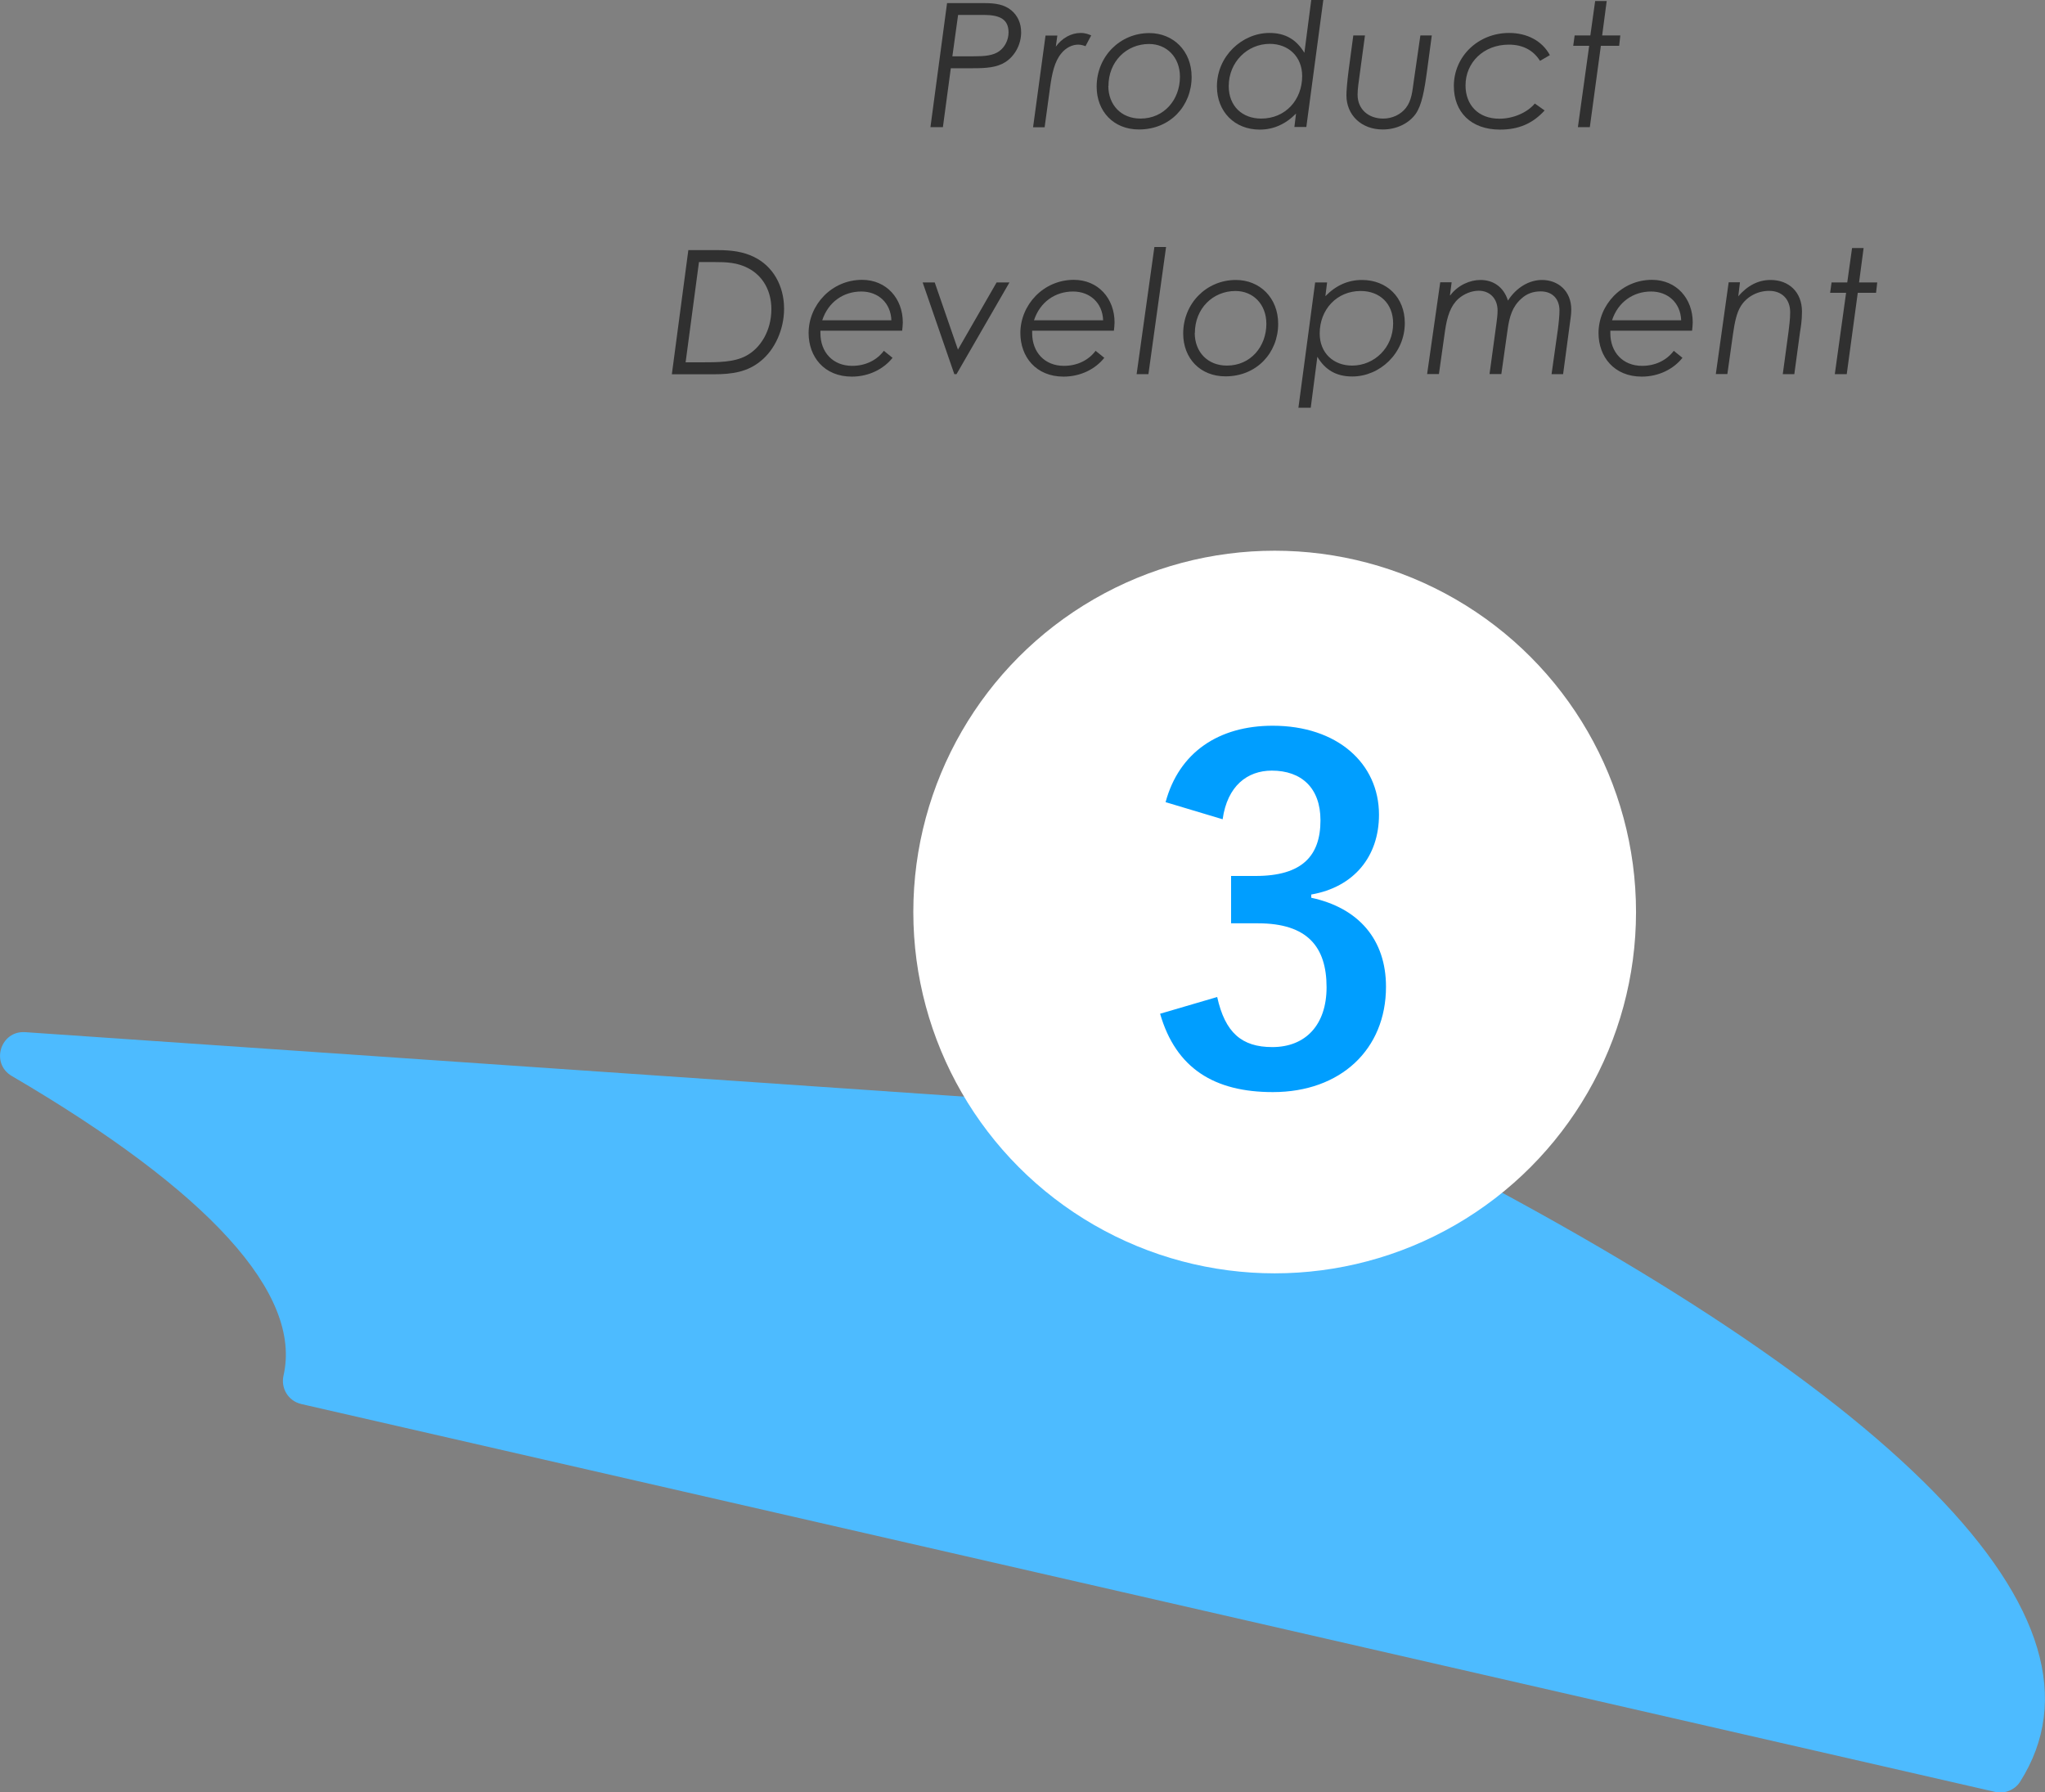
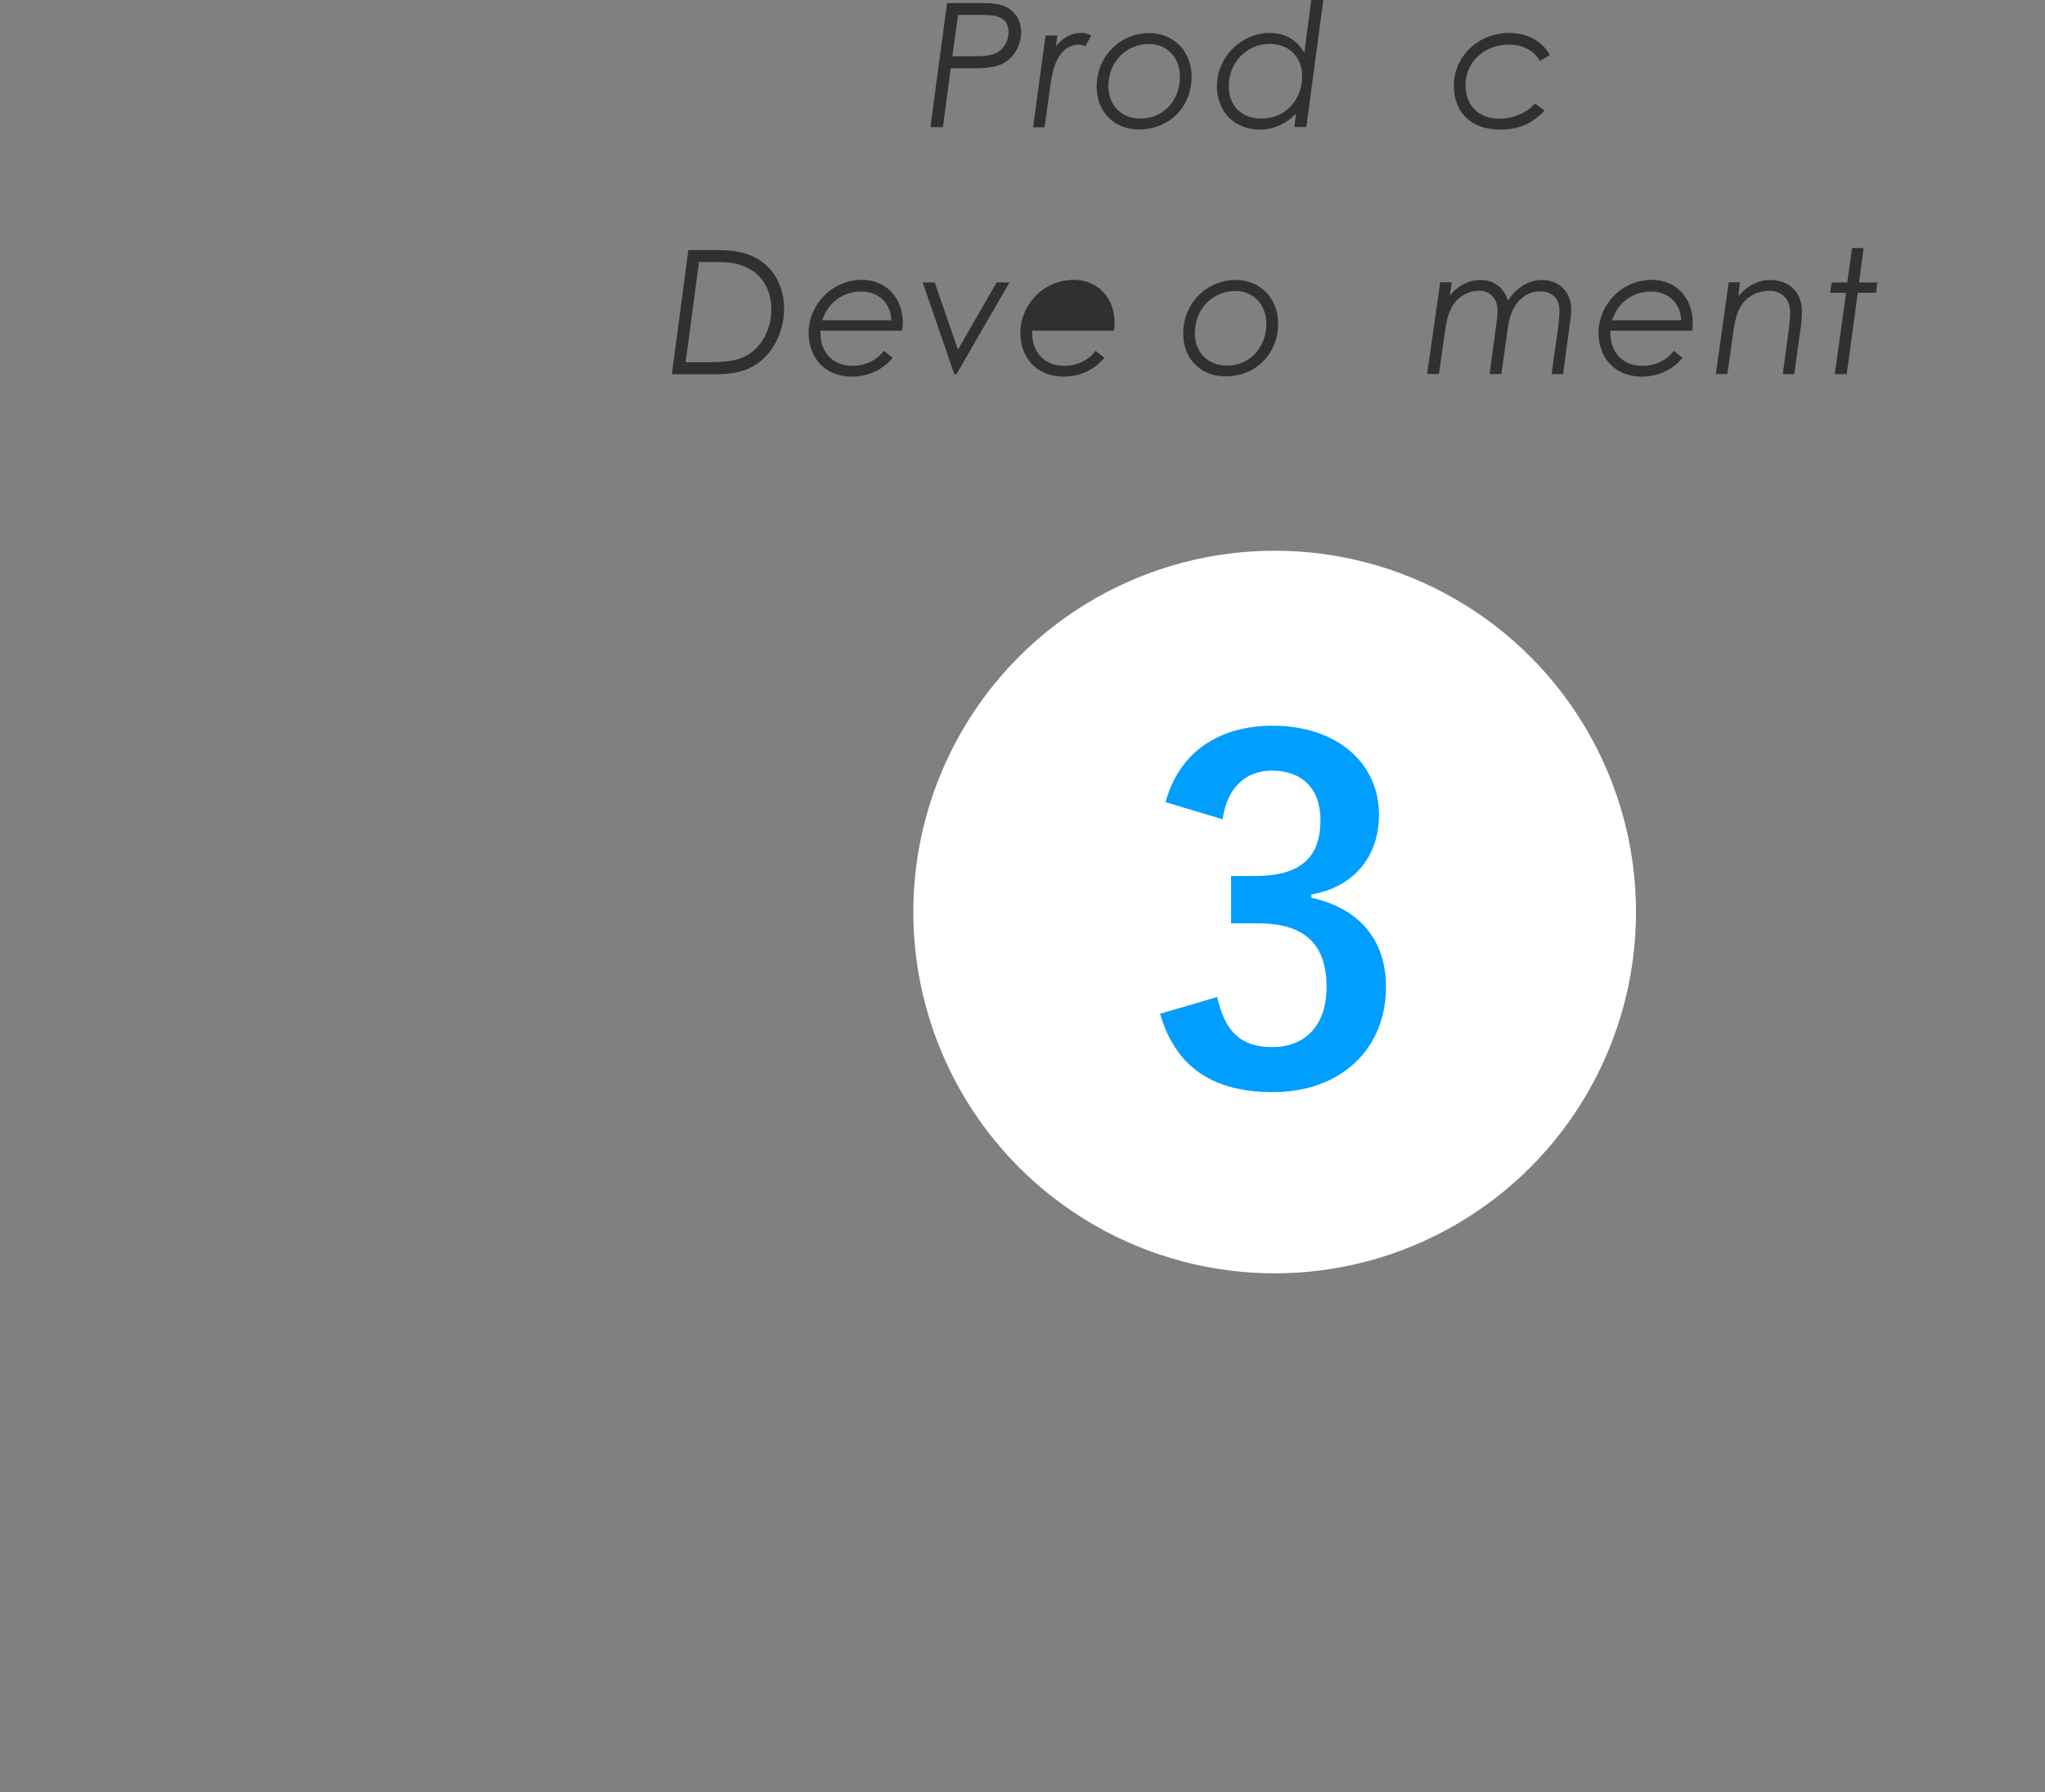
<svg xmlns="http://www.w3.org/2000/svg" id="_レイヤー_2" viewBox="0 0 157.61 138.16">
  <rect x="0" y="0" width="157.61" height="138.16" fill="#808080" stroke="none" />
  <defs>
    <style>.cls-1{fill:#4dbbff;}.cls-2{fill:#303030;}.cls-3{fill:#fff;}.cls-4{fill:#009eff;}</style>
  </defs>
  <g id="_レイヤー_1-2">
-     <path class="cls-1" d="M23.2,108.22l130.56,29.9c.74.17,1.52-.14,1.93-.78,3.98-6.27,1.76-13.77-6.67-22.36-8.49-8.65-22.94-18.09-43.04-28.13-.22-.11-.45-.17-.69-.19L1.94,79.56c-1.91-.13-2.69,2.41-1.03,3.38,15.22,8.91,22.38,16.8,20.94,23.09-.22.98.37,1.96,1.36,2.19Z" />
    <circle class="cls-3" cx="98.24" cy="70.3" r="27.85" />
    <path class="cls-4" d="M89.83,61.84c1.04-3.86,4.11-5.9,8.26-5.9,4.97,0,8.19,2.9,8.19,6.86,0,3.22-1.93,5.58-5.22,6.15v.25c3.68.79,5.76,3.25,5.76,6.86,0,4.83-3.5,8.12-8.72,8.12-4.5,0-7.47-1.82-8.69-6.04l4.4-1.29c.61,2.75,1.89,3.86,4.25,3.86,2.57,0,4.18-1.72,4.18-4.61,0-3.11-1.47-4.93-5.29-4.93h-2.07v-3.65h1.89c3.58,0,5-1.54,5-4.29,0-2.5-1.47-3.83-3.75-3.83-1.89,0-3.43,1.18-3.79,3.75l-4.4-1.32Z" />
    <path class="cls-2" d="M72.98.24h2.88c.88,0,1.55.11,2.09.56.48.4.75.99.75,1.69,0,.93-.47,1.8-1.19,2.28-.68.44-1.51.49-2.54.49h-1.69l-.61,4.54h-.96l1.28-9.56ZM73.84,1.16l-.44,3.18h1.65c.83,0,1.49-.05,1.97-.4.44-.32.71-.88.71-1.44,0-1-.65-1.35-1.91-1.35h-1.98Z" />
    <path class="cls-2" d="M81.36,3.61c.49-.68,1.2-1.07,1.93-1.07.37,0,.63.11.81.19l-.44.83c-.13-.05-.33-.12-.56-.12-.47,0-.95.24-1.3.67-.53.64-.72,1.53-.88,2.7l-.41,3h-.89l.96-7.07h.91l-.12.88Z" />
    <path class="cls-2" d="M91.84,5.93c0,2.22-1.64,4.05-4.06,4.05-1.96,0-3.26-1.4-3.26-3.3,0-2.32,1.79-4.13,4.06-4.13,1.84,0,3.26,1.37,3.26,3.38ZM85.42,6.62c0,1.47.99,2.52,2.48,2.52,1.83,0,3.04-1.47,3.04-3.22,0-1.52-1.03-2.53-2.38-2.53-1.75,0-3.13,1.36-3.13,3.24Z" />
    <path class="cls-2" d="M99.9,8.74c-.81.83-1.75,1.25-2.81,1.25-1.93,0-3.3-1.37-3.3-3.33,0-2.34,1.95-4.12,4.05-4.12,1.24,0,2.08.52,2.69,1.53l.53-4.08h.93l-1.31,9.8h-.92l.13-1.07ZM100.36,5.87c0-1.52-1.07-2.49-2.5-2.49-1.71,0-3.16,1.39-3.16,3.26,0,1.55,1.05,2.5,2.5,2.5,1.87,0,3.16-1.44,3.16-3.28Z" />
-     <path class="cls-2" d="M104.29,2.73h.91l-.4,2.96c-.08.6-.17,1.15-.17,1.61,0,1.12.84,1.84,1.97,1.84.71,0,1.37-.32,1.76-.83.44-.57.49-1.28.6-2.05l.51-3.53h.88l-.36,2.68c-.21,1.57-.41,2.7-.89,3.38-.53.73-1.47,1.19-2.53,1.19-1.65,0-2.8-1.11-2.8-2.64,0-.29.05-1,.17-1.92l.36-2.69Z" />
    <path class="cls-2" d="M119.05,8.51c-.92,1.01-2,1.48-3.44,1.48-2.26,0-3.56-1.37-3.56-3.36,0-2.29,1.88-4.09,4.26-4.09,1.41,0,2.56.63,3.14,1.71l-.76.44c-.52-.83-1.34-1.25-2.4-1.25-1.97,0-3.34,1.4-3.34,3.14,0,1.52.99,2.57,2.61,2.57,1.08,0,2.16-.48,2.73-1.17l.75.53Z" />
-     <path class="cls-2" d="M122.94.08h.89l-.35,2.65h1.4l-.09.8h-1.41l-.85,6.27h-.92l.87-6.27h-1.23l.11-.8h1.21l.37-2.65Z" />
    <path class="cls-2" d="M53.05,19.28h2.28c1.03,0,1.92.11,2.77.52,1.47.71,2.33,2.22,2.33,4,0,1.6-.72,3.16-1.79,4.02-1.01.84-2.18,1.03-3.62,1.03h-3.24l1.27-9.56ZM53.87,20.2l-1.03,7.73h1.08c1.49,0,2.62-.01,3.54-.48,1.17-.6,1.99-1.98,1.99-3.62,0-1.4-.64-2.56-1.79-3.16-.84-.44-1.68-.47-2.62-.47h-1.17Z" />
    <path class="cls-2" d="M68.79,27.58c-.69.87-1.83,1.45-3.14,1.45-2.13,0-3.33-1.53-3.33-3.36,0-2.16,1.77-4.1,4.12-4.1,1.89,0,3.14,1.45,3.14,3.28,0,.19-.03.45-.05.64h-6.3v.19c0,1.47.96,2.52,2.45,2.52.99,0,1.88-.41,2.44-1.16l.68.55ZM68.7,24.69c-.05-1.36-1.03-2.22-2.32-2.22-1.36,0-2.54.79-3.01,2.22h5.33Z" />
    <path class="cls-2" d="M71.11,21.77h.93l1.79,5.18,2.98-5.18h.99l-4.08,7.07h-.17l-2.44-7.07Z" />
-     <path class="cls-2" d="M85.11,27.58c-.69.87-1.83,1.45-3.14,1.45-2.13,0-3.33-1.53-3.33-3.36,0-2.16,1.77-4.1,4.12-4.1,1.89,0,3.14,1.45,3.14,3.28,0,.19-.03.45-.05.64h-6.3v.19c0,1.47.96,2.52,2.45,2.52.99,0,1.88-.41,2.44-1.16l.68.55ZM85.02,24.69c-.05-1.36-1.03-2.22-2.32-2.22-1.36,0-2.54.79-3.01,2.22h5.33Z" />
-     <path class="cls-2" d="M88.98,19.04h.89l-1.36,9.8h-.91l1.37-9.8Z" />
+     <path class="cls-2" d="M85.11,27.58c-.69.87-1.83,1.45-3.14,1.45-2.13,0-3.33-1.53-3.33-3.36,0-2.16,1.77-4.1,4.12-4.1,1.89,0,3.14,1.45,3.14,3.28,0,.19-.03.45-.05.64h-6.3v.19c0,1.47.96,2.52,2.45,2.52.99,0,1.88-.41,2.44-1.16l.68.55ZM85.02,24.69h5.33Z" />
    <path class="cls-2" d="M98.51,24.96c0,2.22-1.64,4.05-4.06,4.05-1.96,0-3.26-1.4-3.26-3.3,0-2.32,1.79-4.13,4.06-4.13,1.84,0,3.26,1.37,3.26,3.38ZM92.08,25.66c0,1.47.99,2.52,2.48,2.52,1.83,0,3.04-1.47,3.04-3.22,0-1.52-1.03-2.53-2.38-2.53-1.75,0-3.13,1.36-3.13,3.24Z" />
-     <path class="cls-2" d="M102.16,22.82c.81-.83,1.75-1.24,2.81-1.24,1.92,0,3.3,1.35,3.3,3.32,0,2.34-1.93,4.12-4.05,4.12-1.24,0-2.09-.51-2.69-1.52l-.51,3.93h-.95l1.29-9.66h.92l-.13,1.05ZM101.71,25.7c0,1.52,1.07,2.48,2.5,2.48,1.69,0,3.16-1.36,3.16-3.25,0-1.55-1.05-2.5-2.5-2.5-1.85,0-3.16,1.43-3.16,3.28Z" />
    <path class="cls-2" d="M111.77,22.77c.59-.79,1.52-1.19,2.33-1.19.97,0,1.78.52,2.12,1.59.64-1.01,1.64-1.59,2.62-1.59,1.24,0,2.26.84,2.26,2.29,0,.37-.07.76-.11,1.08l-.52,3.89h-.89l.48-3.4c.08-.6.13-1.12.13-1.51,0-.87-.53-1.47-1.45-1.47-.57,0-1.07.17-1.5.57-.68.61-.91,1.37-1.05,2.4l-.48,3.4h-.91l.53-3.89c.04-.31.09-.67.09-1,0-.96-.63-1.53-1.45-1.53-.56,0-1.13.24-1.56.61-.61.55-.88,1.36-1.04,2.48l-.47,3.33h-.91l1.01-7.07h.88l-.13,1Z" />
    <path class="cls-2" d="M129.67,27.58c-.69.87-1.83,1.45-3.14,1.45-2.13,0-3.33-1.53-3.33-3.36,0-2.16,1.77-4.1,4.12-4.1,1.89,0,3.14,1.45,3.14,3.28,0,.19-.03.45-.05.64h-6.3v.19c0,1.47.96,2.52,2.45,2.52.99,0,1.88-.41,2.44-1.16l.68.55ZM129.57,24.69c-.05-1.36-1.03-2.22-2.32-2.22-1.36,0-2.54.79-3.01,2.22h5.33Z" />
    <path class="cls-2" d="M133.96,22.85c.72-.84,1.55-1.27,2.5-1.27,1.4,0,2.42.92,2.42,2.44,0,.68-.09,1.21-.15,1.57l-.44,3.25h-.89l.44-3.25c.05-.44.13-.96.13-1.52,0-1-.63-1.65-1.62-1.65-.89,0-1.72.44-2.18,1.17-.33.52-.48,1.27-.61,2.18l-.43,3.06h-.89l.99-7.07h.87l-.13,1.08Z" />
    <path class="cls-2" d="M142.74,19.12h.89l-.35,2.65h1.4l-.09.8h-1.41l-.85,6.27h-.92l.87-6.27h-1.23l.11-.8h1.21l.37-2.65Z" />
  </g>
</svg>